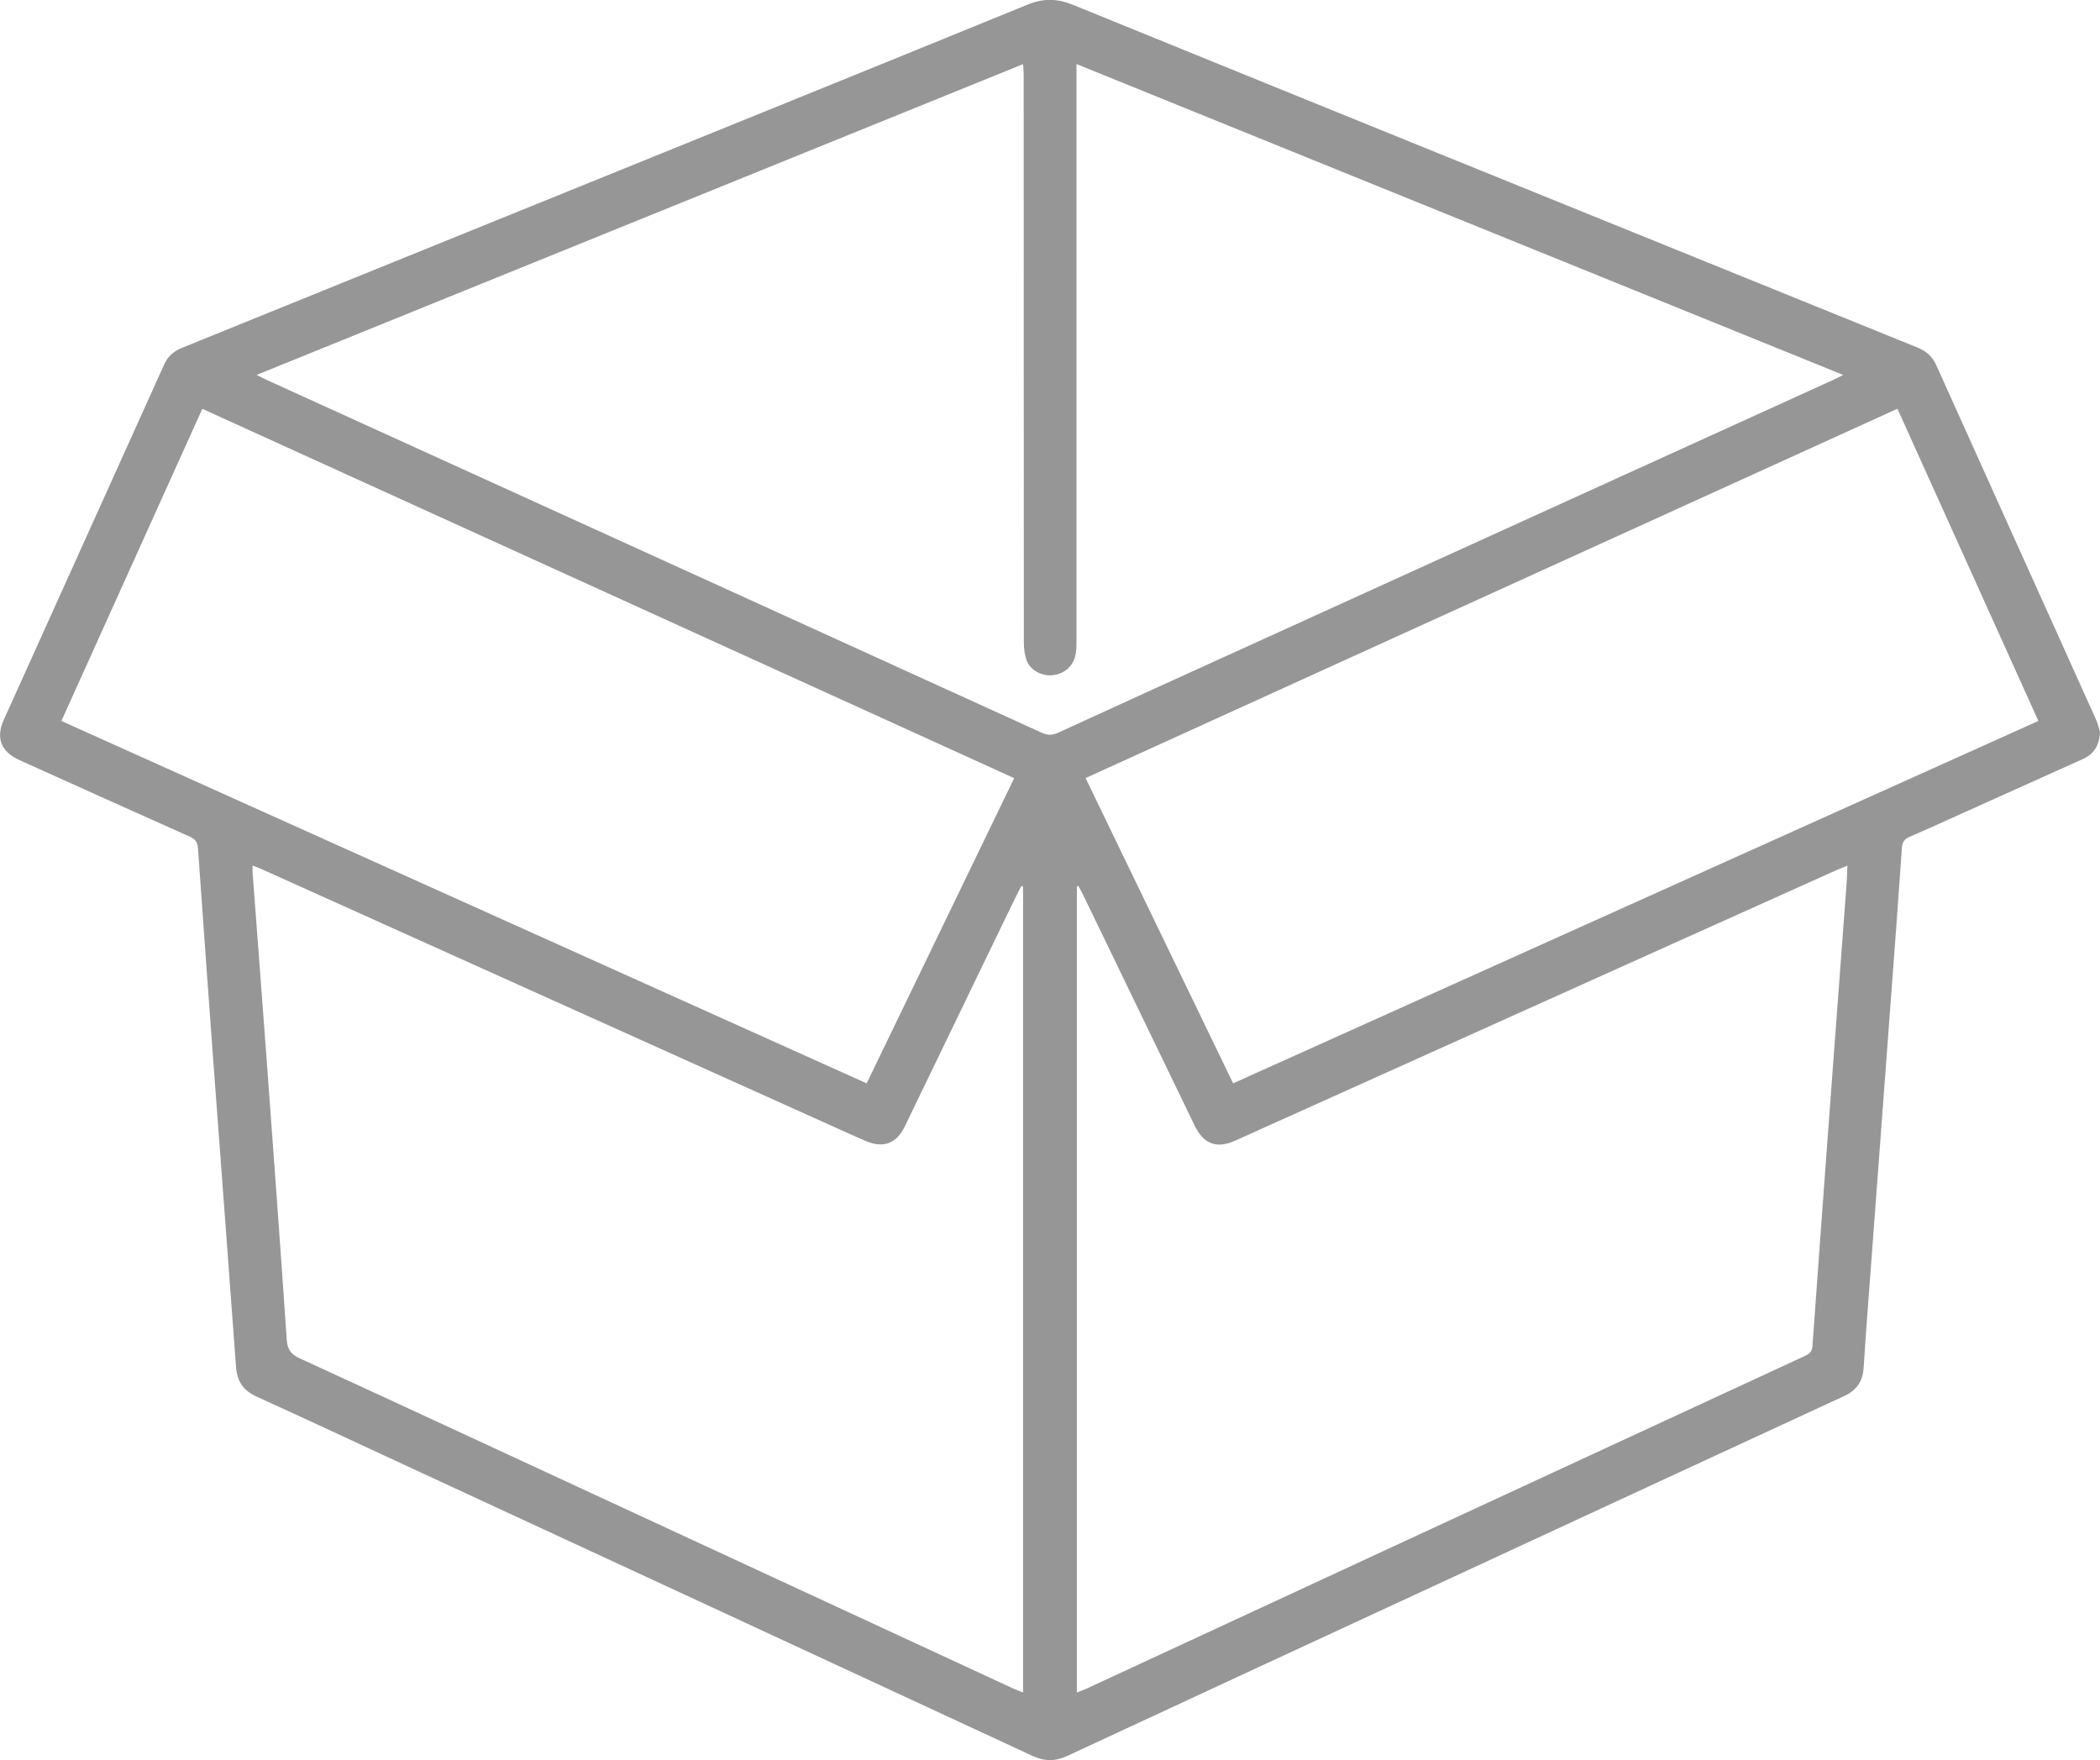
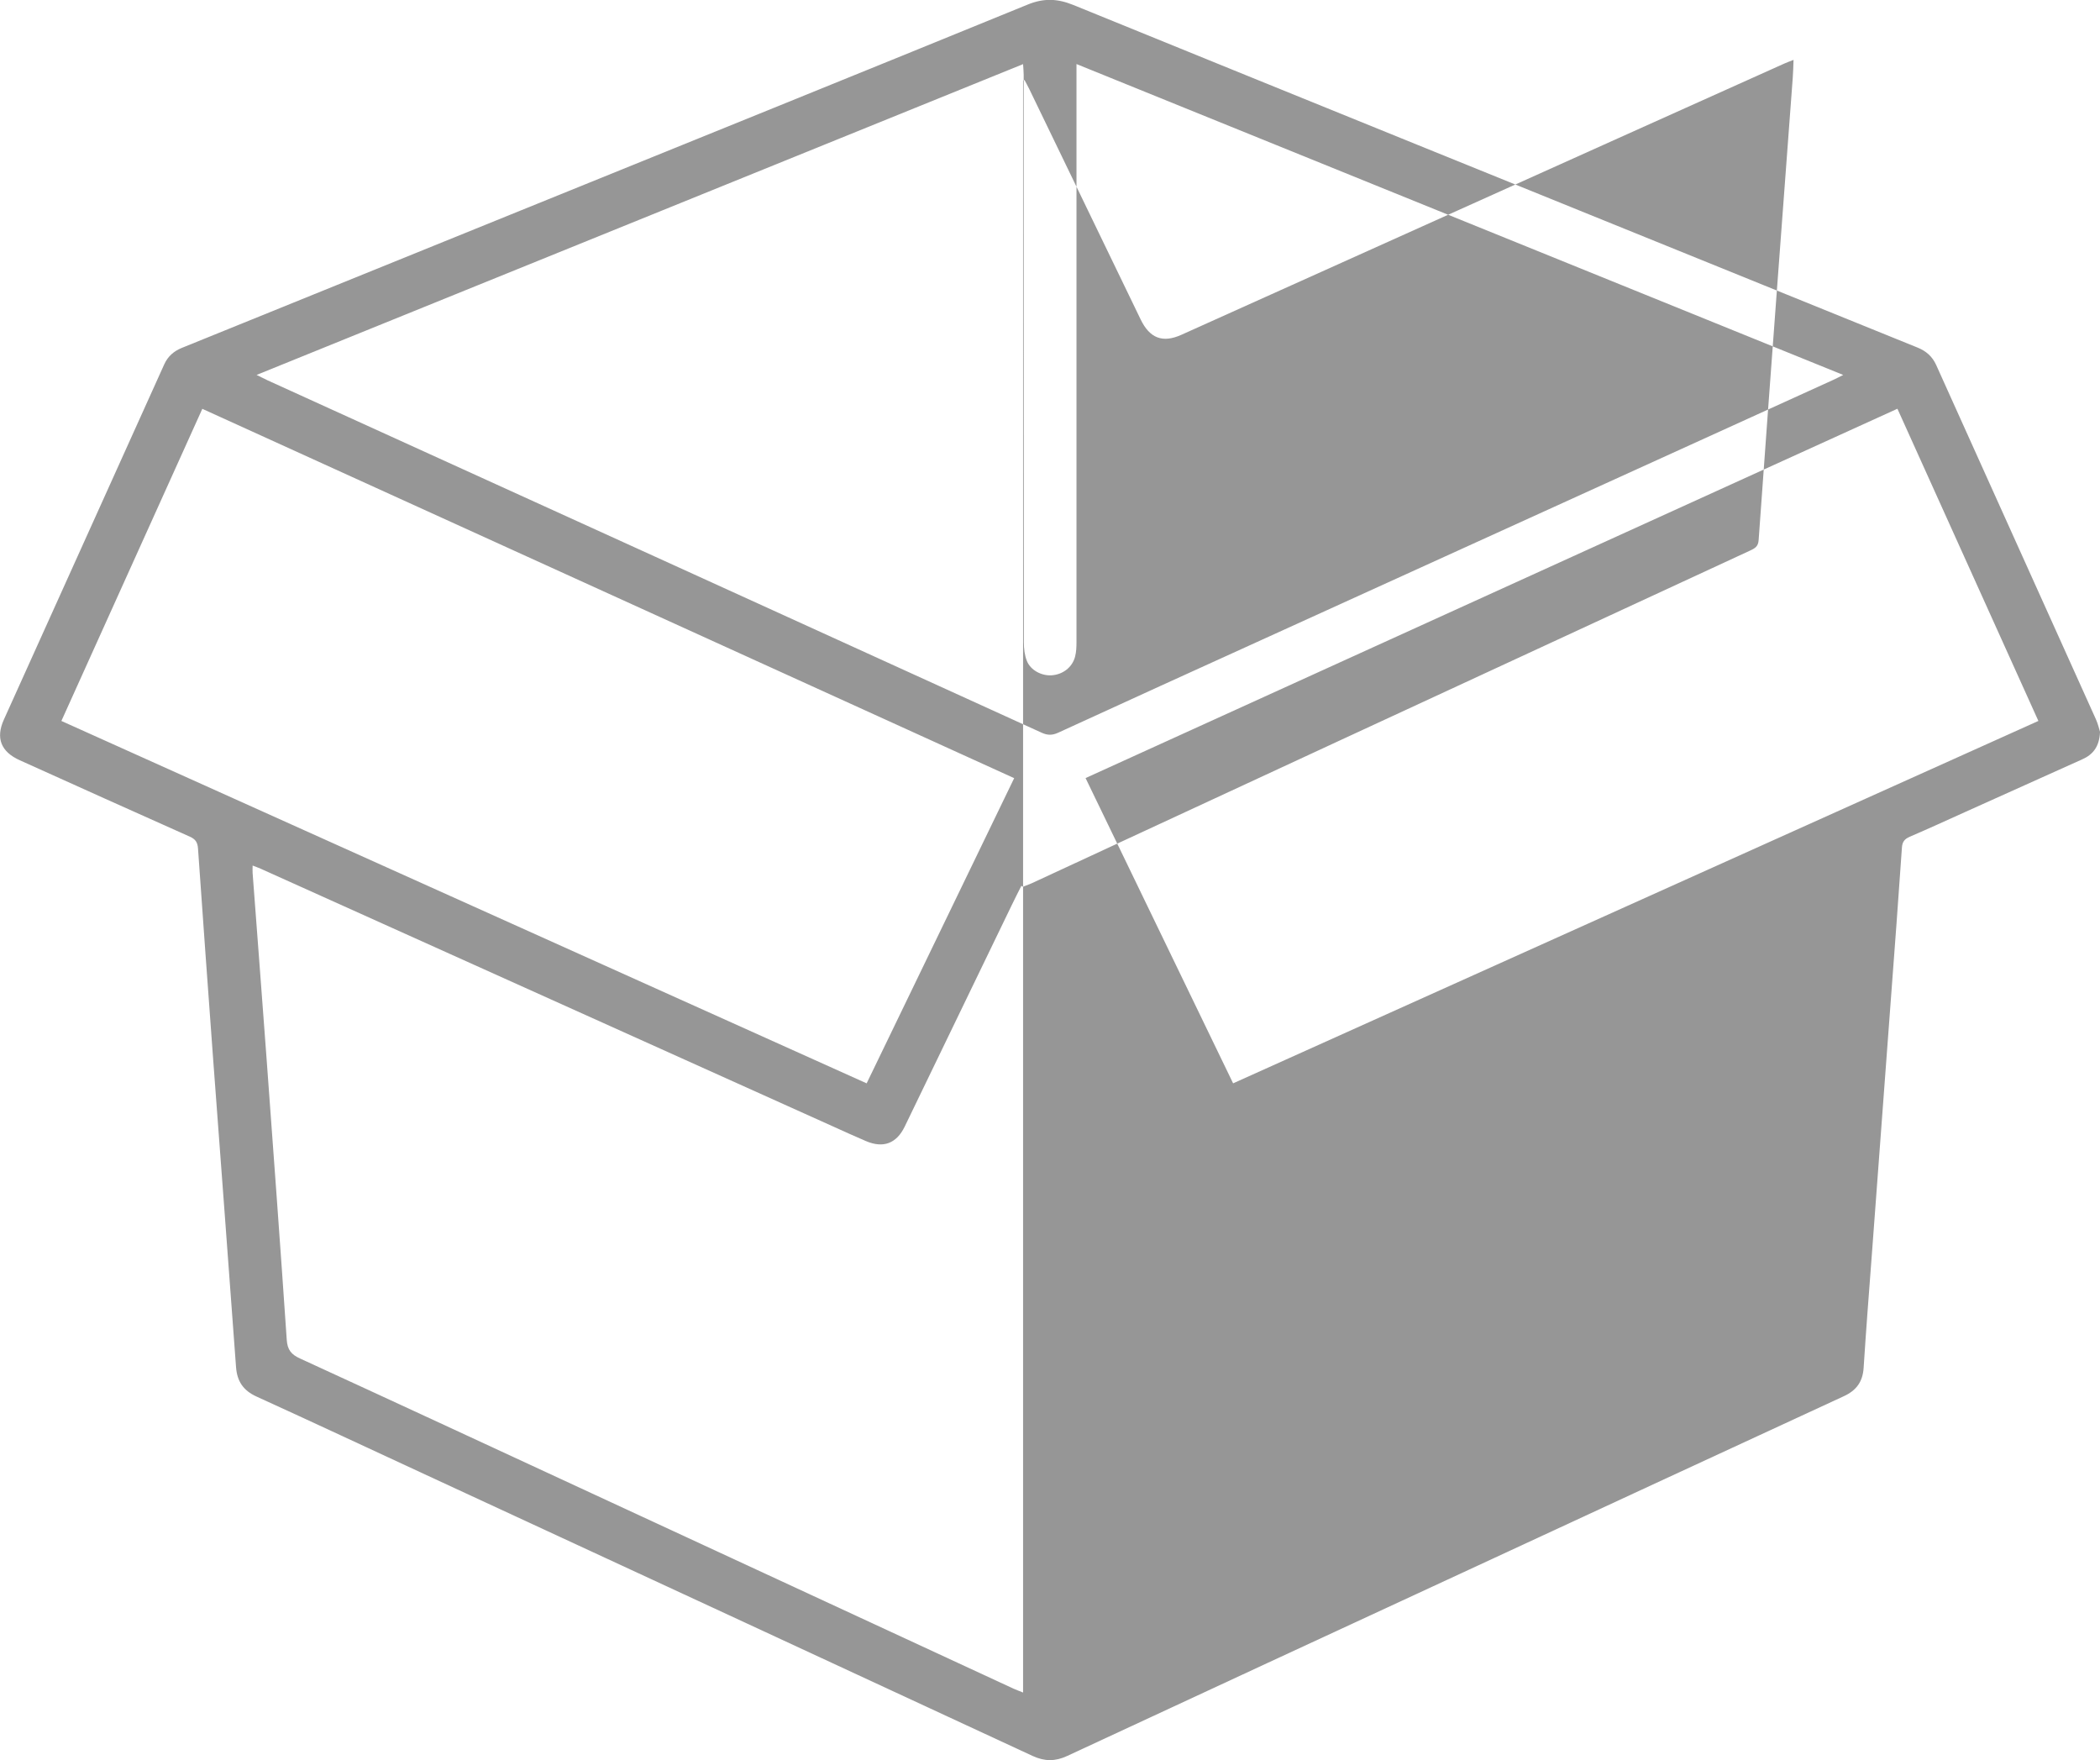
<svg xmlns="http://www.w3.org/2000/svg" id="Capa_1" data-name="Capa 1" viewBox="0 0 242.99 203.66">
  <defs>
    <style>
      .cls-1 {
        fill: #969696;
        stroke-width: 0px;
      }
    </style>
  </defs>
-   <path class="cls-1" d="m242.99,84.75c-.09,1.64-.81,2.55-2.05,3.1-4.49,2.01-8.97,4.04-13.45,6.05-2.17.98-4.33,1.97-6.52,2.91-.59.26-.86.58-.9,1.26-.4,5.86-.84,11.71-1.28,17.56-.73,9.84-1.47,19.68-2.2,29.51-.33,4.37-.67,8.73-.95,13.1-.1,1.61-.83,2.62-2.28,3.29-14.46,6.67-28.9,13.37-43.35,20.06-15.51,7.18-31.03,14.36-46.53,21.57-1.38.64-2.6.64-3.99,0-23.5-10.91-47.02-21.79-70.54-32.68-6.42-2.97-12.83-5.97-19.26-8.9-1.54-.7-2.26-1.76-2.38-3.43-.86-11.83-1.76-23.66-2.64-35.5-.6-8.16-1.19-16.33-1.76-24.49-.05-.69-.28-1.06-.92-1.35-6.58-2.93-13.14-5.89-19.7-8.85-2.18-.98-2.81-2.56-1.84-4.71,6.18-13.71,12.37-27.41,18.56-41.11.42-.92,1.1-1.51,2.03-1.89,13.08-5.3,26.16-10.61,39.24-15.91,19.55-7.93,39.1-15.83,58.63-23.81,1.86-.76,3.43-.7,5.27.04,26.61,10.84,53.25,21.63,79.88,32.42,5.94,2.41,11.87,4.82,17.81,7.22.99.4,1.71,1.02,2.16,2.01,6.16,13.68,12.34,27.35,18.5,41.03.24.54.37,1.13.48,1.48ZM29.69,43.38c.59.29.95.47,1.31.64,29.85,13.58,59.71,27.16,89.55,40.76.67.3,1.2.3,1.87,0,7.84-3.6,15.69-7.17,23.55-10.74,22.06-10.03,44.12-20.06,66.18-30.1.31-.14.61-.3,1.13-.56-29.66-12.02-59.11-23.96-88.72-35.97,0,.77,0,1.3,0,1.84,0,21.67,0,43.35,0,65.02,0,.57-.02,1.15-.16,1.69-.32,1.25-1.42,2.08-2.71,2.17-1.16.08-2.44-.58-2.87-1.66-.26-.66-.35-1.41-.35-2.13-.02-21.9-.01-43.79-.02-65.69,0-.36-.04-.72-.07-1.23-29.58,11.99-59.02,23.93-88.67,35.95Zm88.69,59.21c-.07-.03-.13-.07-.2-.1-.39.78-.79,1.55-1.16,2.33-4.11,8.51-8.22,17.02-12.34,25.53-.95,1.96-2.49,2.52-4.48,1.67-1.31-.56-2.61-1.15-3.91-1.74-22.04-9.92-44.08-19.84-66.12-29.77-.28-.13-.57-.22-.94-.37,0,.37-.02.62,0,.87.53,7.09,1.08,14.17,1.6,21.26.8,10.91,1.61,21.83,2.35,32.75.08,1.15.52,1.69,1.53,2.15,11.24,5.16,22.46,10.37,33.69,15.57,16.29,7.54,32.58,15.09,48.87,22.63.33.15.67.27,1.11.45v-93.23Zm6.23,93.23c.4-.16.7-.27.98-.39,11.86-5.49,23.71-10.99,35.56-16.48,15.86-7.34,31.72-14.68,47.58-22.02.54-.25.94-.46.99-1.2.67-9.49,1.38-18.98,2.08-28.47.62-8.35,1.25-16.7,1.87-25.05.05-.64.06-1.28.09-2.05-.48.19-.78.29-1.06.42-6.39,2.87-12.79,5.75-19.18,8.62-16.86,7.59-33.72,15.18-50.58,22.76-2.19.99-3.68.4-4.73-1.78-4.29-8.88-8.58-17.76-12.88-26.64-.17-.35-.37-.7-.55-1.05-.06.02-.11.04-.17.05v93.27ZM7.1,83.41c31.08,13.99,62.07,27.93,93.18,41.93,5.71-11.8,11.37-23.51,17.07-35.31-31.37-14.27-62.61-28.48-93.94-42.73-5.46,12.1-10.86,24.05-16.31,36.12Zm135.58,41.93c31.09-13.99,62.08-27.94,93.18-41.93-5.45-12.06-10.86-24.04-16.31-36.12-31.37,14.27-62.62,28.49-93.94,42.73,5.71,11.8,11.35,23.47,17.07,35.31Z" />
+   <path class="cls-1" d="m242.99,84.75c-.09,1.64-.81,2.55-2.05,3.1-4.49,2.01-8.97,4.04-13.45,6.05-2.17.98-4.33,1.97-6.52,2.91-.59.26-.86.58-.9,1.26-.4,5.86-.84,11.71-1.28,17.56-.73,9.84-1.47,19.68-2.2,29.51-.33,4.37-.67,8.73-.95,13.1-.1,1.61-.83,2.62-2.28,3.29-14.46,6.67-28.9,13.37-43.35,20.06-15.51,7.18-31.03,14.36-46.53,21.57-1.38.64-2.6.64-3.99,0-23.5-10.91-47.02-21.79-70.54-32.68-6.42-2.97-12.83-5.97-19.26-8.9-1.54-.7-2.26-1.76-2.38-3.43-.86-11.83-1.76-23.66-2.64-35.5-.6-8.16-1.19-16.33-1.76-24.49-.05-.69-.28-1.06-.92-1.35-6.58-2.93-13.14-5.89-19.7-8.85-2.18-.98-2.81-2.56-1.84-4.71,6.18-13.71,12.37-27.41,18.56-41.11.42-.92,1.1-1.51,2.03-1.89,13.08-5.3,26.16-10.61,39.24-15.91,19.55-7.93,39.1-15.83,58.63-23.81,1.86-.76,3.43-.7,5.27.04,26.61,10.84,53.25,21.63,79.88,32.42,5.94,2.41,11.87,4.82,17.81,7.22.99.4,1.71,1.02,2.16,2.01,6.16,13.68,12.34,27.35,18.5,41.03.24.54.37,1.13.48,1.48ZM29.69,43.38c.59.29.95.47,1.31.64,29.85,13.58,59.71,27.16,89.55,40.76.67.3,1.2.3,1.87,0,7.84-3.6,15.69-7.17,23.55-10.74,22.06-10.03,44.12-20.06,66.18-30.1.31-.14.61-.3,1.13-.56-29.66-12.02-59.11-23.96-88.72-35.97,0,.77,0,1.3,0,1.84,0,21.67,0,43.35,0,65.02,0,.57-.02,1.15-.16,1.69-.32,1.25-1.42,2.08-2.71,2.17-1.16.08-2.44-.58-2.87-1.66-.26-.66-.35-1.41-.35-2.13-.02-21.9-.01-43.79-.02-65.69,0-.36-.04-.72-.07-1.23-29.58,11.99-59.02,23.93-88.67,35.95Zm88.69,59.21c-.07-.03-.13-.07-.2-.1-.39.78-.79,1.55-1.16,2.33-4.11,8.51-8.22,17.02-12.34,25.53-.95,1.96-2.49,2.52-4.48,1.67-1.31-.56-2.61-1.15-3.91-1.74-22.04-9.92-44.08-19.84-66.12-29.77-.28-.13-.57-.22-.94-.37,0,.37-.02.62,0,.87.53,7.09,1.08,14.17,1.6,21.26.8,10.91,1.61,21.83,2.35,32.75.08,1.15.52,1.69,1.53,2.15,11.24,5.16,22.46,10.37,33.69,15.57,16.29,7.54,32.58,15.09,48.87,22.63.33.15.67.27,1.11.45v-93.23Zc.4-.16.7-.27.98-.39,11.86-5.49,23.71-10.99,35.56-16.48,15.86-7.34,31.72-14.68,47.58-22.02.54-.25.94-.46.99-1.2.67-9.49,1.38-18.98,2.08-28.47.62-8.35,1.25-16.7,1.87-25.05.05-.64.06-1.28.09-2.05-.48.19-.78.29-1.06.42-6.39,2.87-12.79,5.75-19.18,8.62-16.86,7.59-33.72,15.18-50.58,22.76-2.19.99-3.68.4-4.73-1.78-4.29-8.88-8.58-17.76-12.88-26.64-.17-.35-.37-.7-.55-1.05-.06.02-.11.04-.17.05v93.27ZM7.1,83.41c31.08,13.99,62.07,27.93,93.18,41.93,5.71-11.8,11.37-23.51,17.07-35.31-31.37-14.27-62.61-28.48-93.94-42.73-5.46,12.1-10.86,24.05-16.31,36.12Zm135.58,41.93c31.09-13.99,62.08-27.94,93.18-41.93-5.45-12.06-10.86-24.04-16.31-36.12-31.37,14.27-62.62,28.49-93.94,42.73,5.71,11.8,11.35,23.47,17.07,35.31Z" />
</svg>